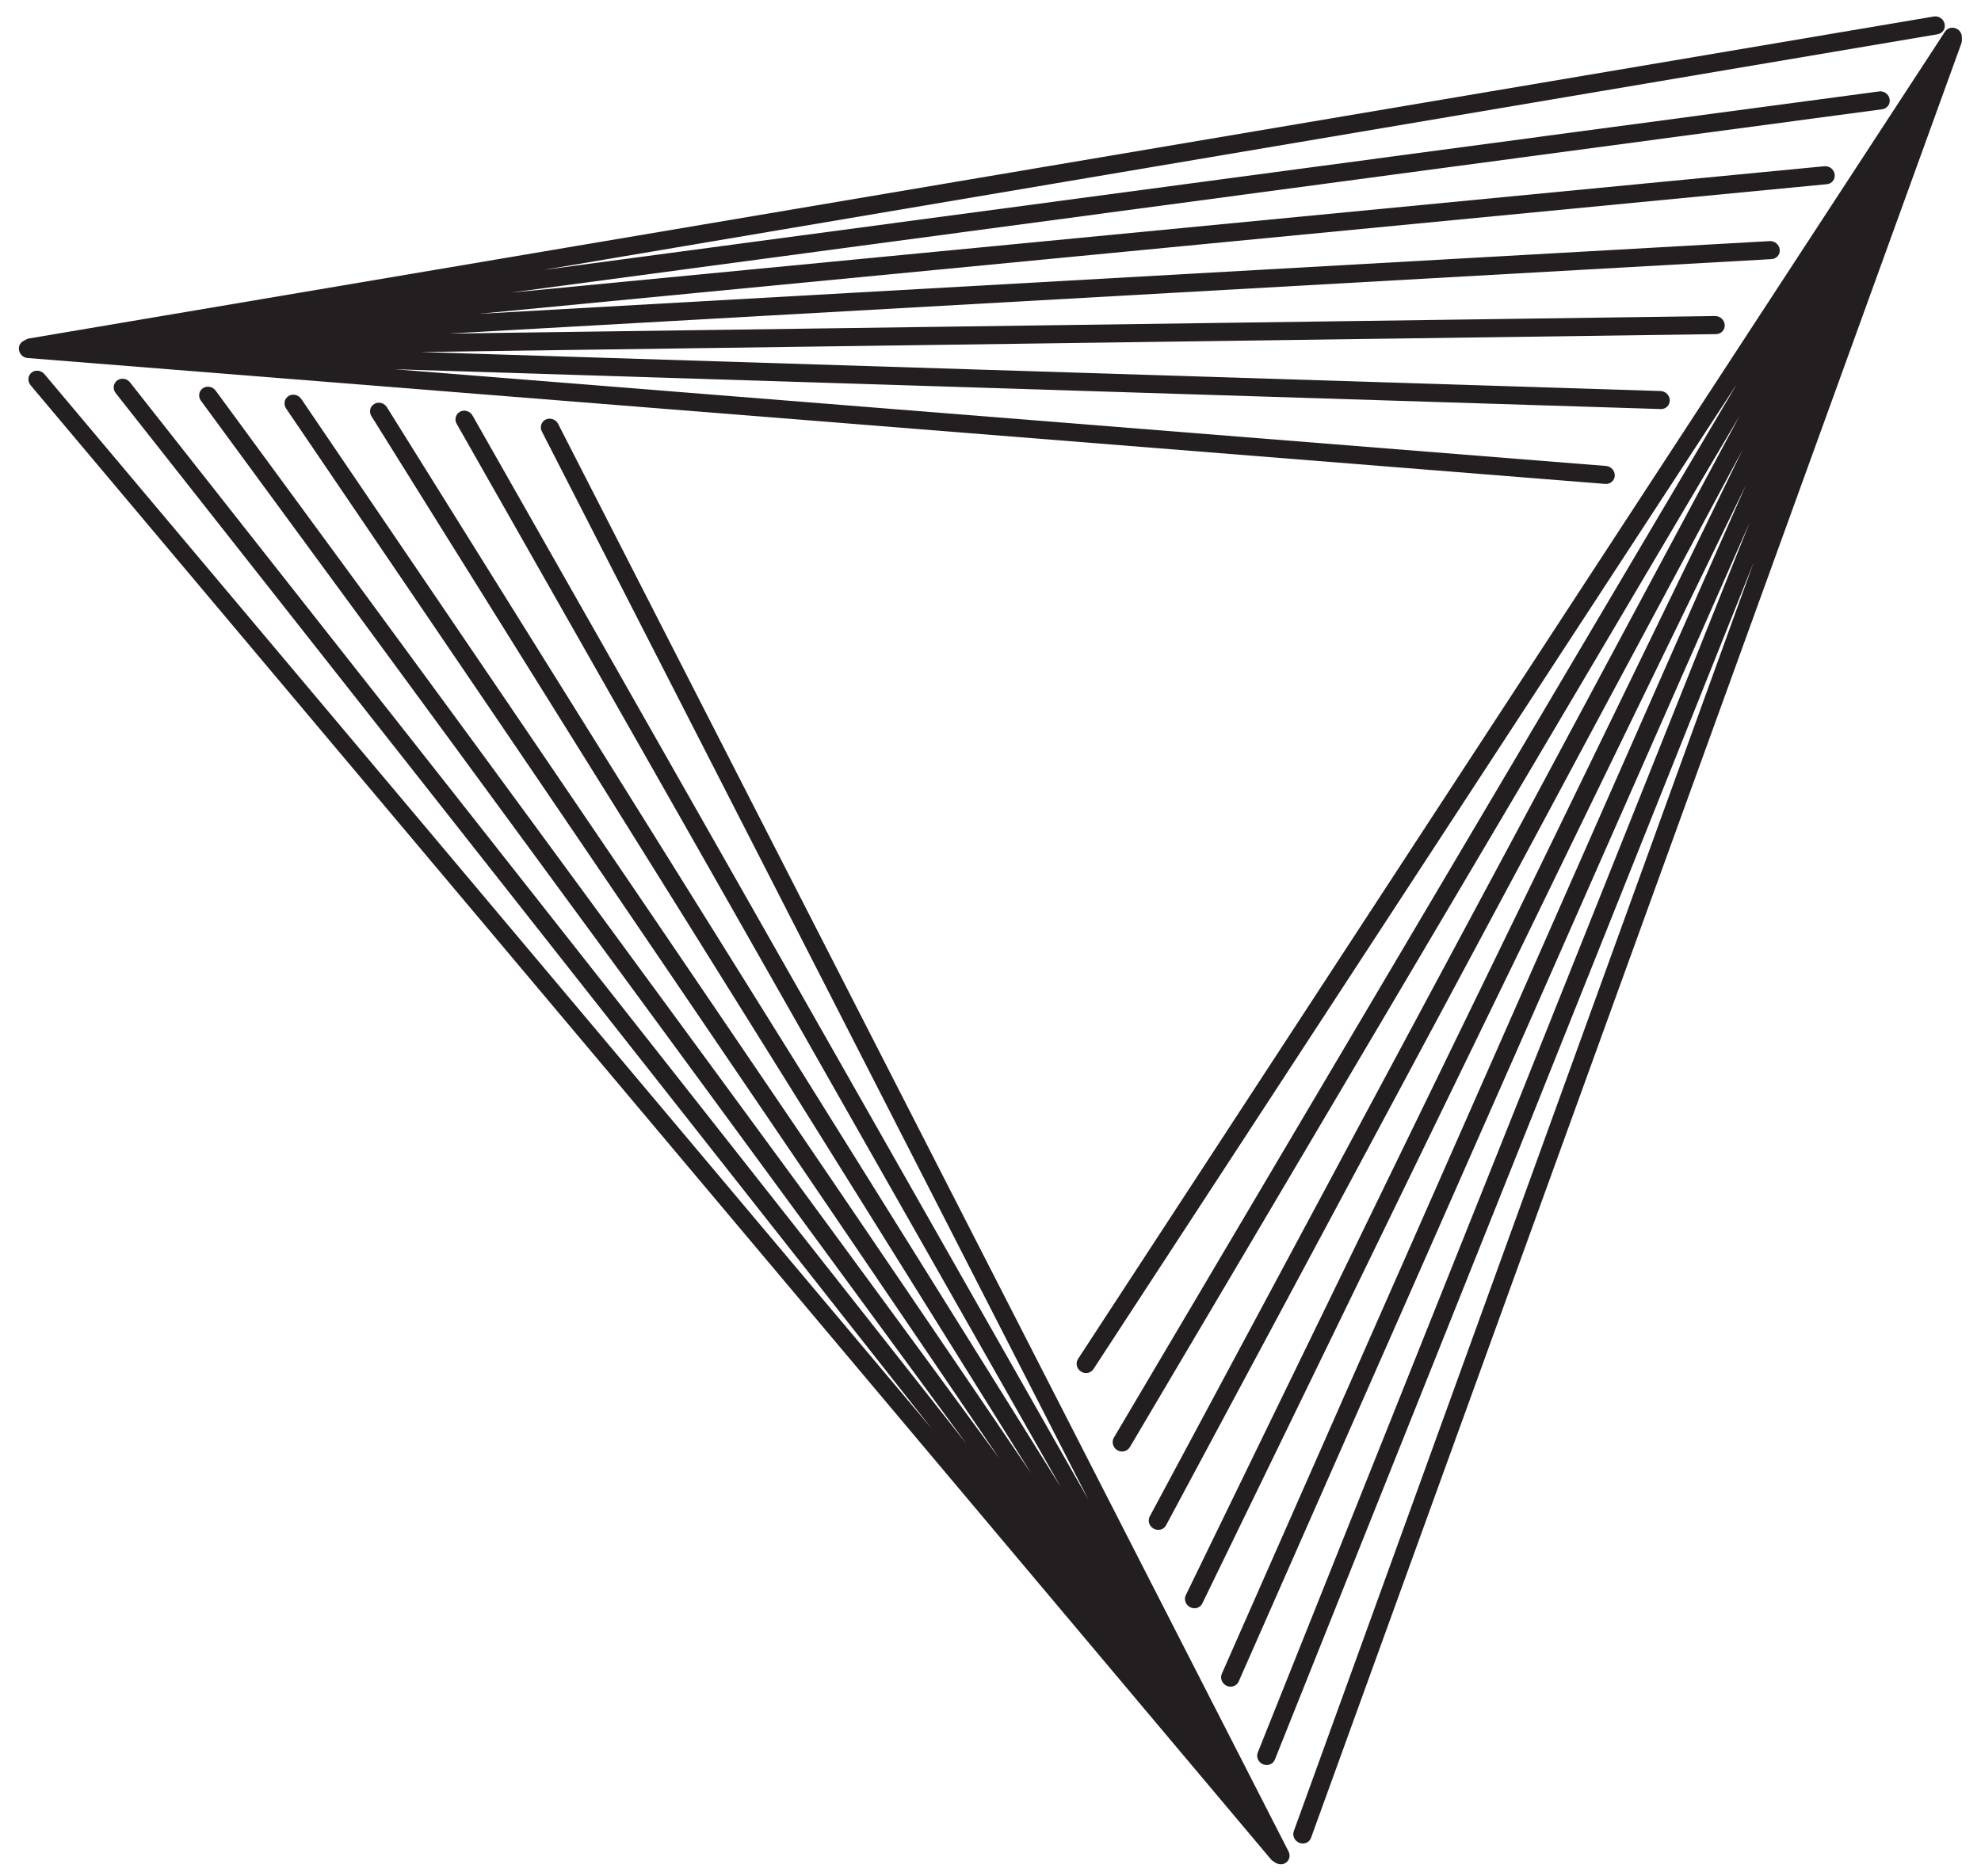
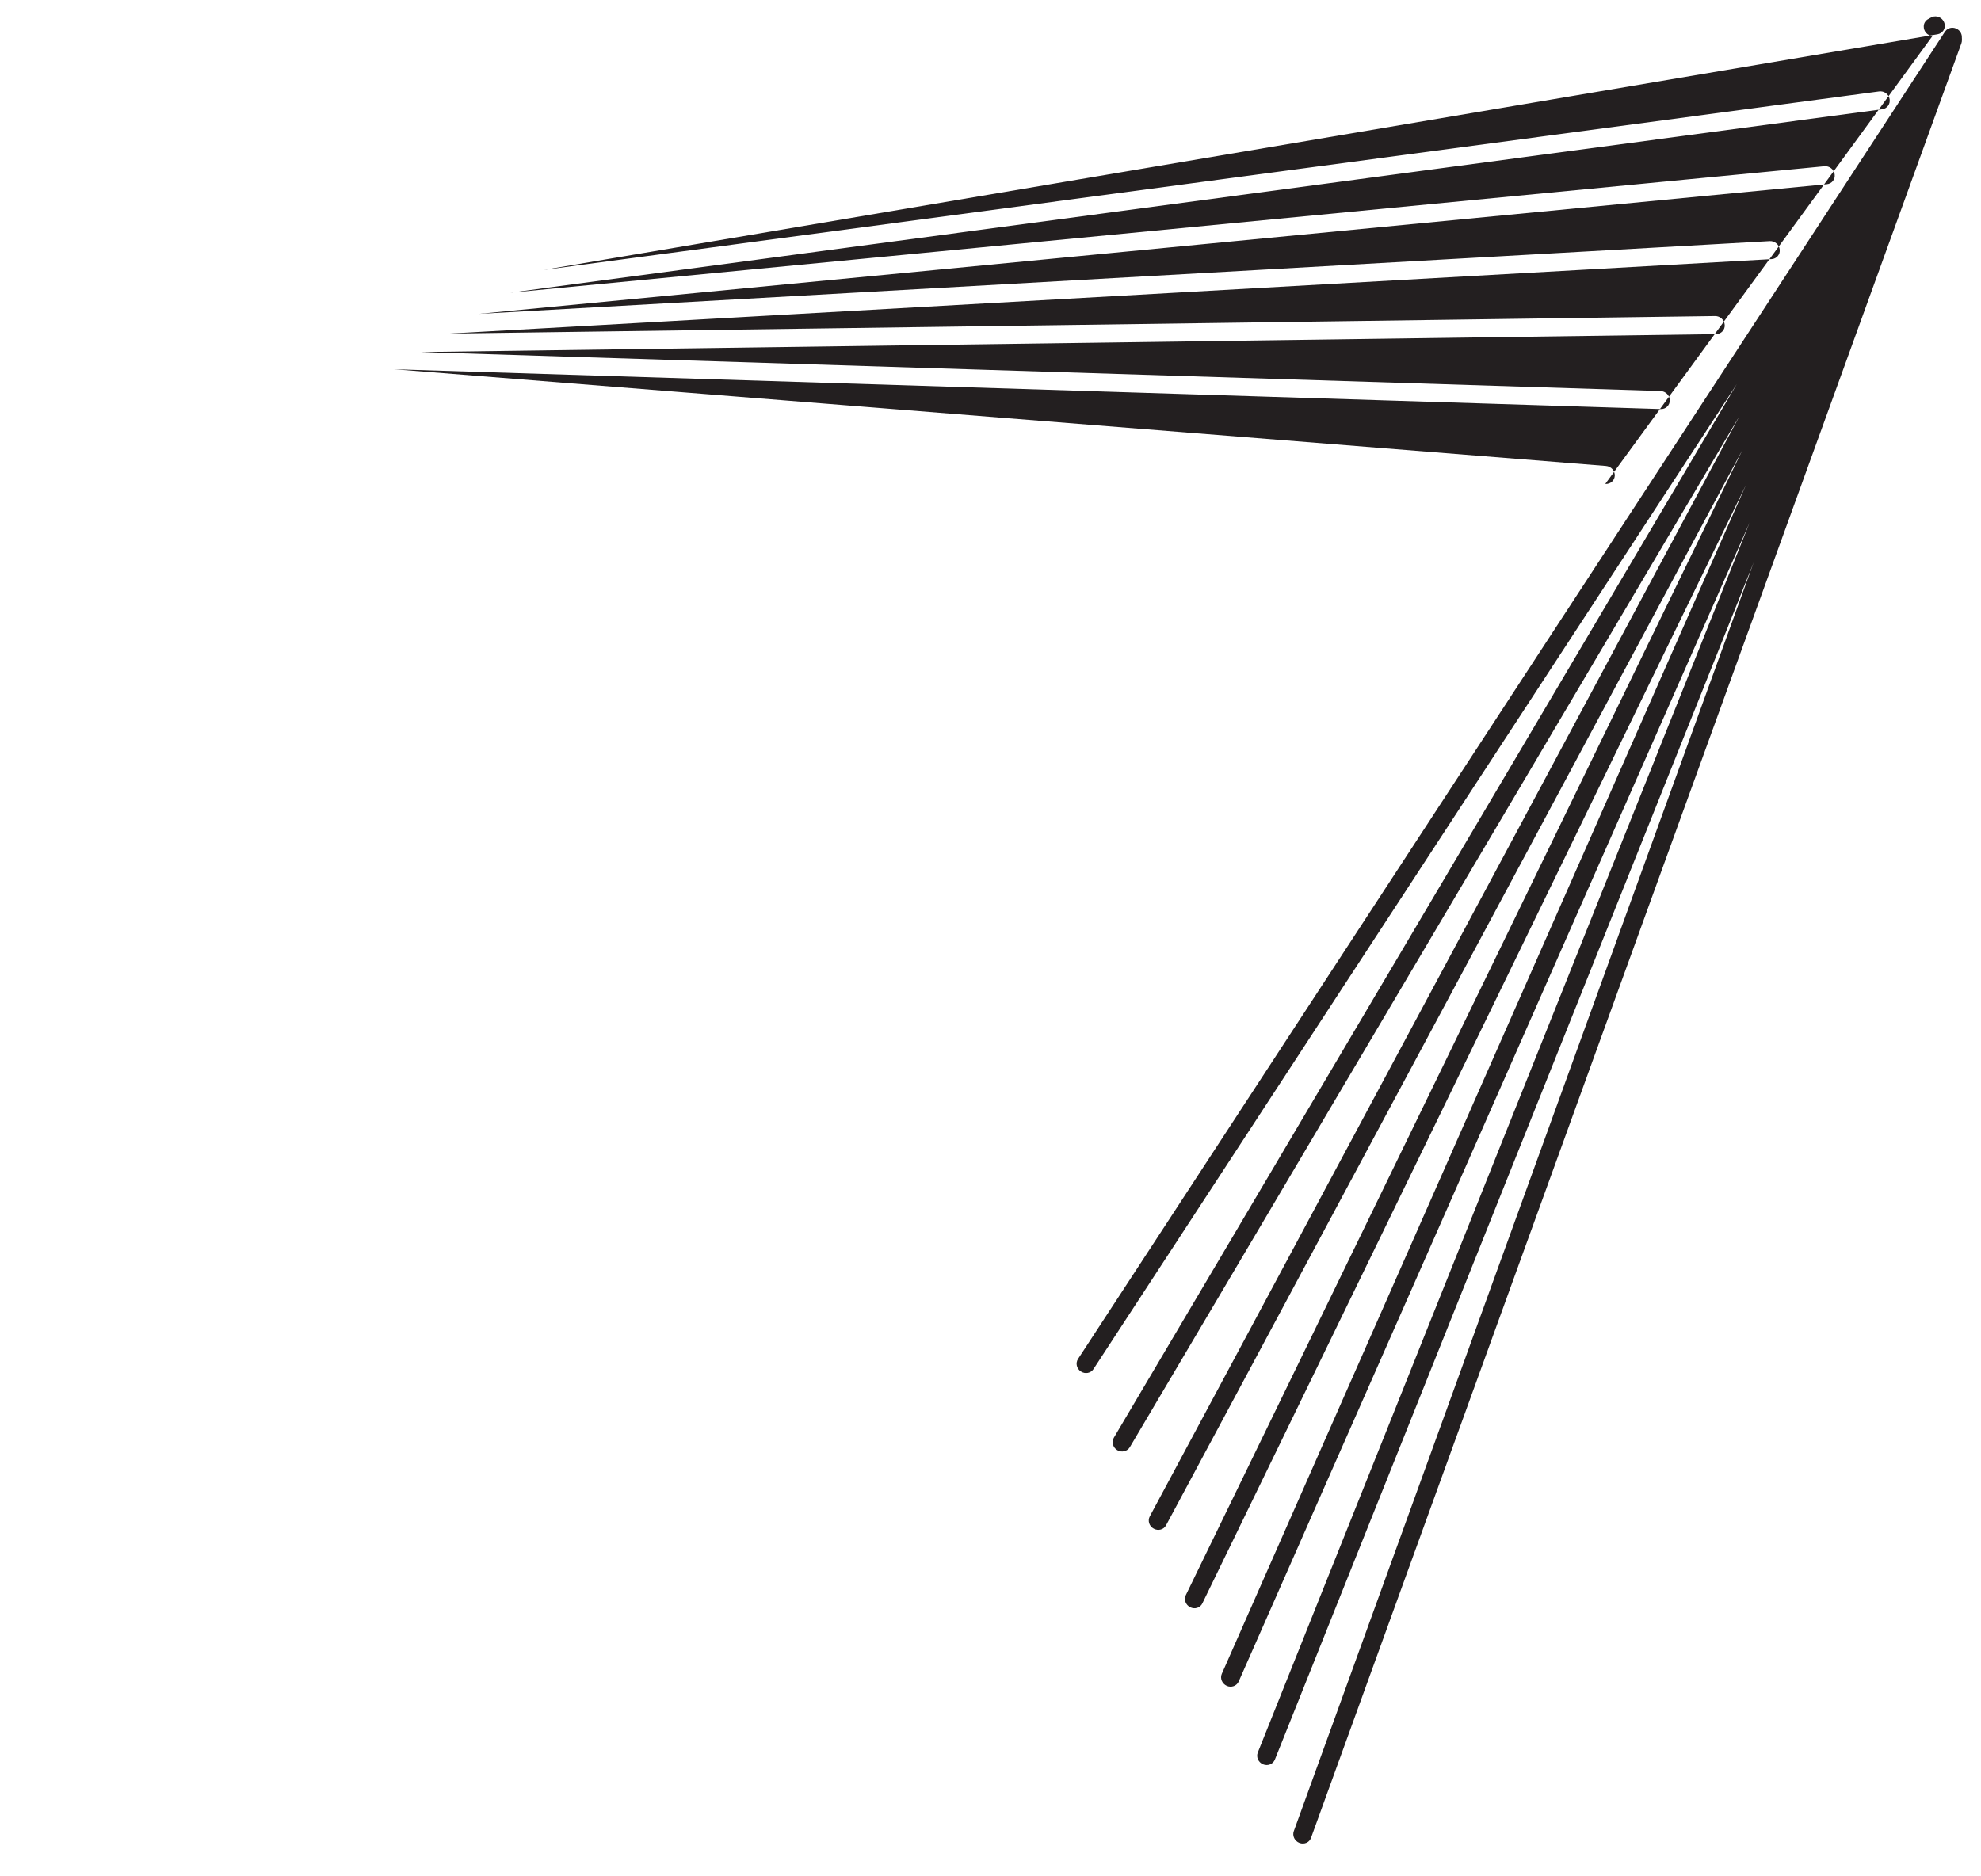
<svg xmlns="http://www.w3.org/2000/svg" version="1.1" id="Layer_1" x="0px" y="0px" viewBox="0 0 300 284.18" style="enable-background:new 0 0 300 284.18;" xml:space="preserve">
  <style type="text/css">
	.st0{fill:#231F20;}
</style>
-   <path class="st0" d="M243.1,73.3c0.76,0.06,1.41-0.5,1.44-1.25c0.03-0.75-0.56-1.41-1.33-1.47L59.71,55.93l191.79,6.03  c0.76,0.03,1.37-0.56,1.37-1.32c-0.01-0.76-0.63-1.38-1.4-1.41L63.69,53.32l196.2-2.71c0.76-0.02,1.35-0.63,1.3-1.39  c-0.04-0.75-0.69-1.36-1.46-1.35L67.96,50.53l200.32-11.28c0.76-0.04,1.32-0.69,1.24-1.44c-0.07-0.75-0.75-1.33-1.51-1.29  L72.49,47.54L276.66,27.9c0.76-0.07,1.29-0.74,1.18-1.49c-0.1-0.76-0.8-1.3-1.56-1.23l-199,19.15l207.76-27.78  c0.75-0.1,1.25-0.79,1.12-1.54c-0.13-0.75-0.85-1.27-1.6-1.16L82.33,40.88L293.42,5.19c0.75-0.13,1.23-0.83,1.07-1.57  c-0.16-0.75-0.89-1.25-1.64-1.12L4.38,51.27c-0.19,0.03-0.36,0.1-0.5,0.2c-0.02,0.01-0.04,0.02-0.06,0.03  c-0.02,0.01-0.03,0.02-0.06,0.03c-0.02,0.01-0.03,0.02-0.05,0.03c-0.02,0.01-0.03,0.02-0.05,0.03c-0.02,0.01-0.03,0.02-0.05,0.03  c-0.21,0.1-0.39,0.24-0.52,0.43c-0.14,0.2-0.23,0.43-0.23,0.7c-0.03,0.76,0.56,1.42,1.32,1.48L243.1,73.3z" />
+   <path class="st0" d="M243.1,73.3c0.76,0.06,1.41-0.5,1.44-1.25c0.03-0.75-0.56-1.41-1.33-1.47L59.71,55.93l191.79,6.03  c0.76,0.03,1.37-0.56,1.37-1.32c-0.01-0.76-0.63-1.38-1.4-1.41L63.69,53.32l196.2-2.71c0.76-0.02,1.35-0.63,1.3-1.39  c-0.04-0.75-0.69-1.36-1.46-1.35L67.96,50.53l200.32-11.28c0.76-0.04,1.32-0.69,1.24-1.44c-0.07-0.75-0.75-1.33-1.51-1.29  L72.49,47.54L276.66,27.9c0.76-0.07,1.29-0.74,1.18-1.49c-0.1-0.76-0.8-1.3-1.56-1.23l-199,19.15l207.76-27.78  c0.75-0.1,1.25-0.79,1.12-1.54c-0.13-0.75-0.85-1.27-1.6-1.16L82.33,40.88L293.42,5.19c0.75-0.13,1.23-0.83,1.07-1.57  c-0.16-0.75-0.89-1.25-1.64-1.12c-0.19,0.03-0.36,0.1-0.5,0.2c-0.02,0.01-0.04,0.02-0.06,0.03  c-0.02,0.01-0.03,0.02-0.06,0.03c-0.02,0.01-0.03,0.02-0.05,0.03c-0.02,0.01-0.03,0.02-0.05,0.03c-0.02,0.01-0.03,0.02-0.05,0.03  c-0.21,0.1-0.39,0.24-0.52,0.43c-0.14,0.2-0.23,0.43-0.23,0.7c-0.03,0.76,0.56,1.42,1.32,1.48L243.1,73.3z" />
  <path class="st0" d="M294.58,4.75c-0.01,0.02-0.02,0.03-0.03,0.04l-131.3,201.06c-0.4,0.62-0.21,1.47,0.44,1.89  c0.64,0.43,1.5,0.26,1.9-0.36l97.43-149.2l-94.34,159.59c-0.37,0.64-0.15,1.49,0.52,1.89c0.66,0.39,1.5,0.19,1.89-0.44l92.34-156.21  l-89.31,166.68c-0.35,0.66-0.09,1.49,0.6,1.86c0.68,0.37,1.51,0.15,1.86-0.5L263.9,68.1l-84.32,173.51  c-0.33,0.67-0.03,1.49,0.66,1.84c0.7,0.35,1.52,0.09,1.84-0.58l82.32-169.4l-79.37,180.06c-0.3,0.68,0.03,1.49,0.73,1.82  c0.7,0.33,1.52,0.03,1.82-0.64l77.38-175.55l-74.48,186.29c-0.28,0.69,0.08,1.49,0.79,1.79c0.71,0.3,1.51-0.02,1.79-0.7  l72.53-181.39l-69.66,192.22c-0.25,0.7,0.13,1.49,0.85,1.77c0.72,0.28,1.51-0.06,1.76-0.76L297.03,6.56  c0.06-0.17,0.09-0.36,0.08-0.54c0-0.01,0-0.03,0-0.05V5.93c0-0.02,0-0.04,0-0.06c0-0.04-0.01-0.09-0.01-0.13c0-0.03,0.01-0.07,0-0.1  c0.01-0.46-0.22-0.92-0.64-1.2C295.82,4.02,295,4.16,294.58,4.75" />
-   <path class="st0" d="M192.87,281.96c0.02,0.01,0.03,0.02,0.04,0.03c0.01,0.01,0.03,0.02,0.03,0.03c0.03,0.02,0.05,0.03,0.08,0.04  c0.03,0.02,0.07,0.04,0.1,0.06c0.03,0.02,0.07,0.04,0.1,0.06c0.4,0.23,0.89,0.29,1.32,0.08c0.68-0.31,0.95-1.13,0.6-1.81L84.52,64.2  c-0.35-0.68-1.18-0.97-1.86-0.66c-0.22,0.1-0.39,0.25-0.51,0.43c-0.28,0.39-0.33,0.92-0.09,1.39l82.8,161.85L71.56,62.94  c-0.38-0.67-1.23-0.93-1.89-0.58c-0.18,0.1-0.34,0.23-0.45,0.4c-0.29,0.41-0.33,0.96-0.06,1.44l91.49,161.06L58.59,61.68  c-0.4-0.65-1.26-0.88-1.9-0.5c-0.17,0.1-0.3,0.23-0.41,0.37c-0.3,0.42-0.33,1.01-0.03,1.49l99.92,160.16L45.62,60.42  c-0.43-0.63-1.29-0.83-1.93-0.43c-0.14,0.1-0.26,0.21-0.36,0.34c-0.31,0.44-0.33,1.05,0,1.55l108.09,159.16L32.66,59.17  c-0.46-0.63-1.33-0.78-1.94-0.36c-0.13,0.09-0.23,0.2-0.32,0.31c-0.32,0.46-0.33,1.09,0.03,1.58l115.98,158.07L19.69,57.92  c-0.48-0.61-1.35-0.73-1.95-0.29c-0.11,0.09-0.2,0.18-0.28,0.29c-0.33,0.47-0.32,1.13,0.06,1.62L141.1,216.4L6.73,56.67  c-0.5-0.59-1.37-0.7-1.95-0.23c-0.1,0.08-0.17,0.17-0.24,0.26c-0.34,0.48-0.32,1.16,0.1,1.66L192.44,281.6  C192.56,281.76,192.71,281.87,192.87,281.96" />
</svg>